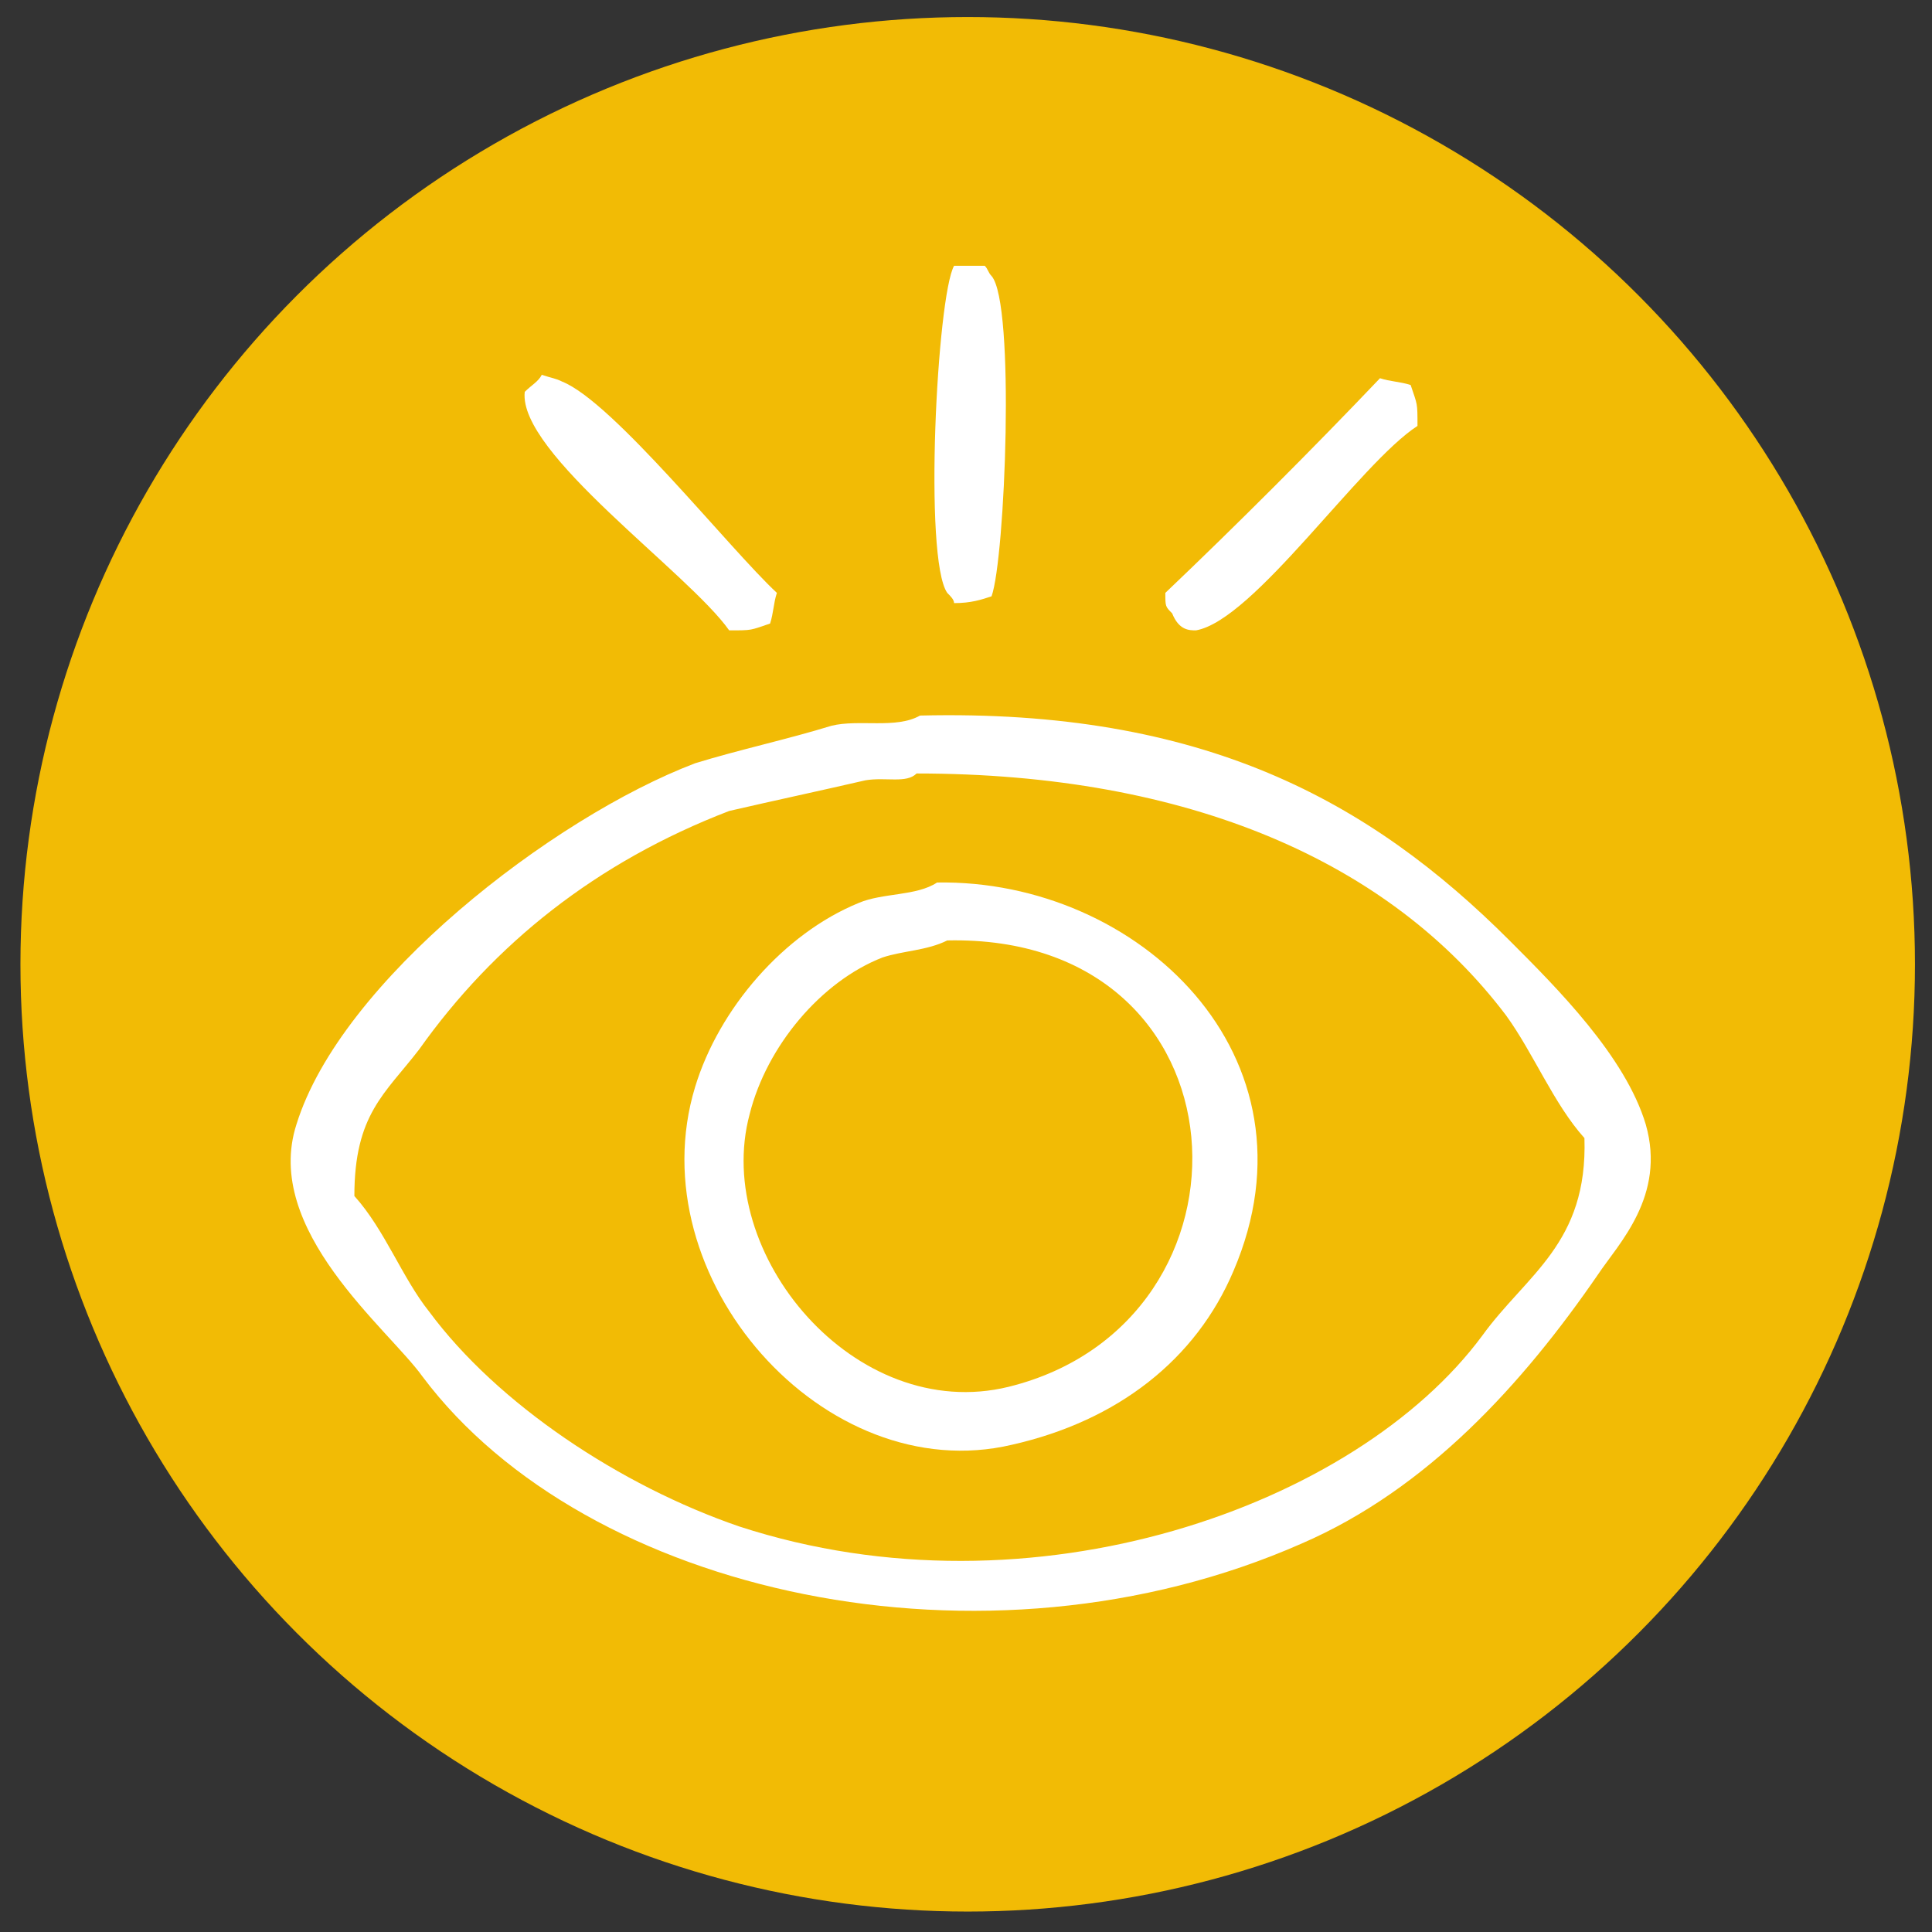
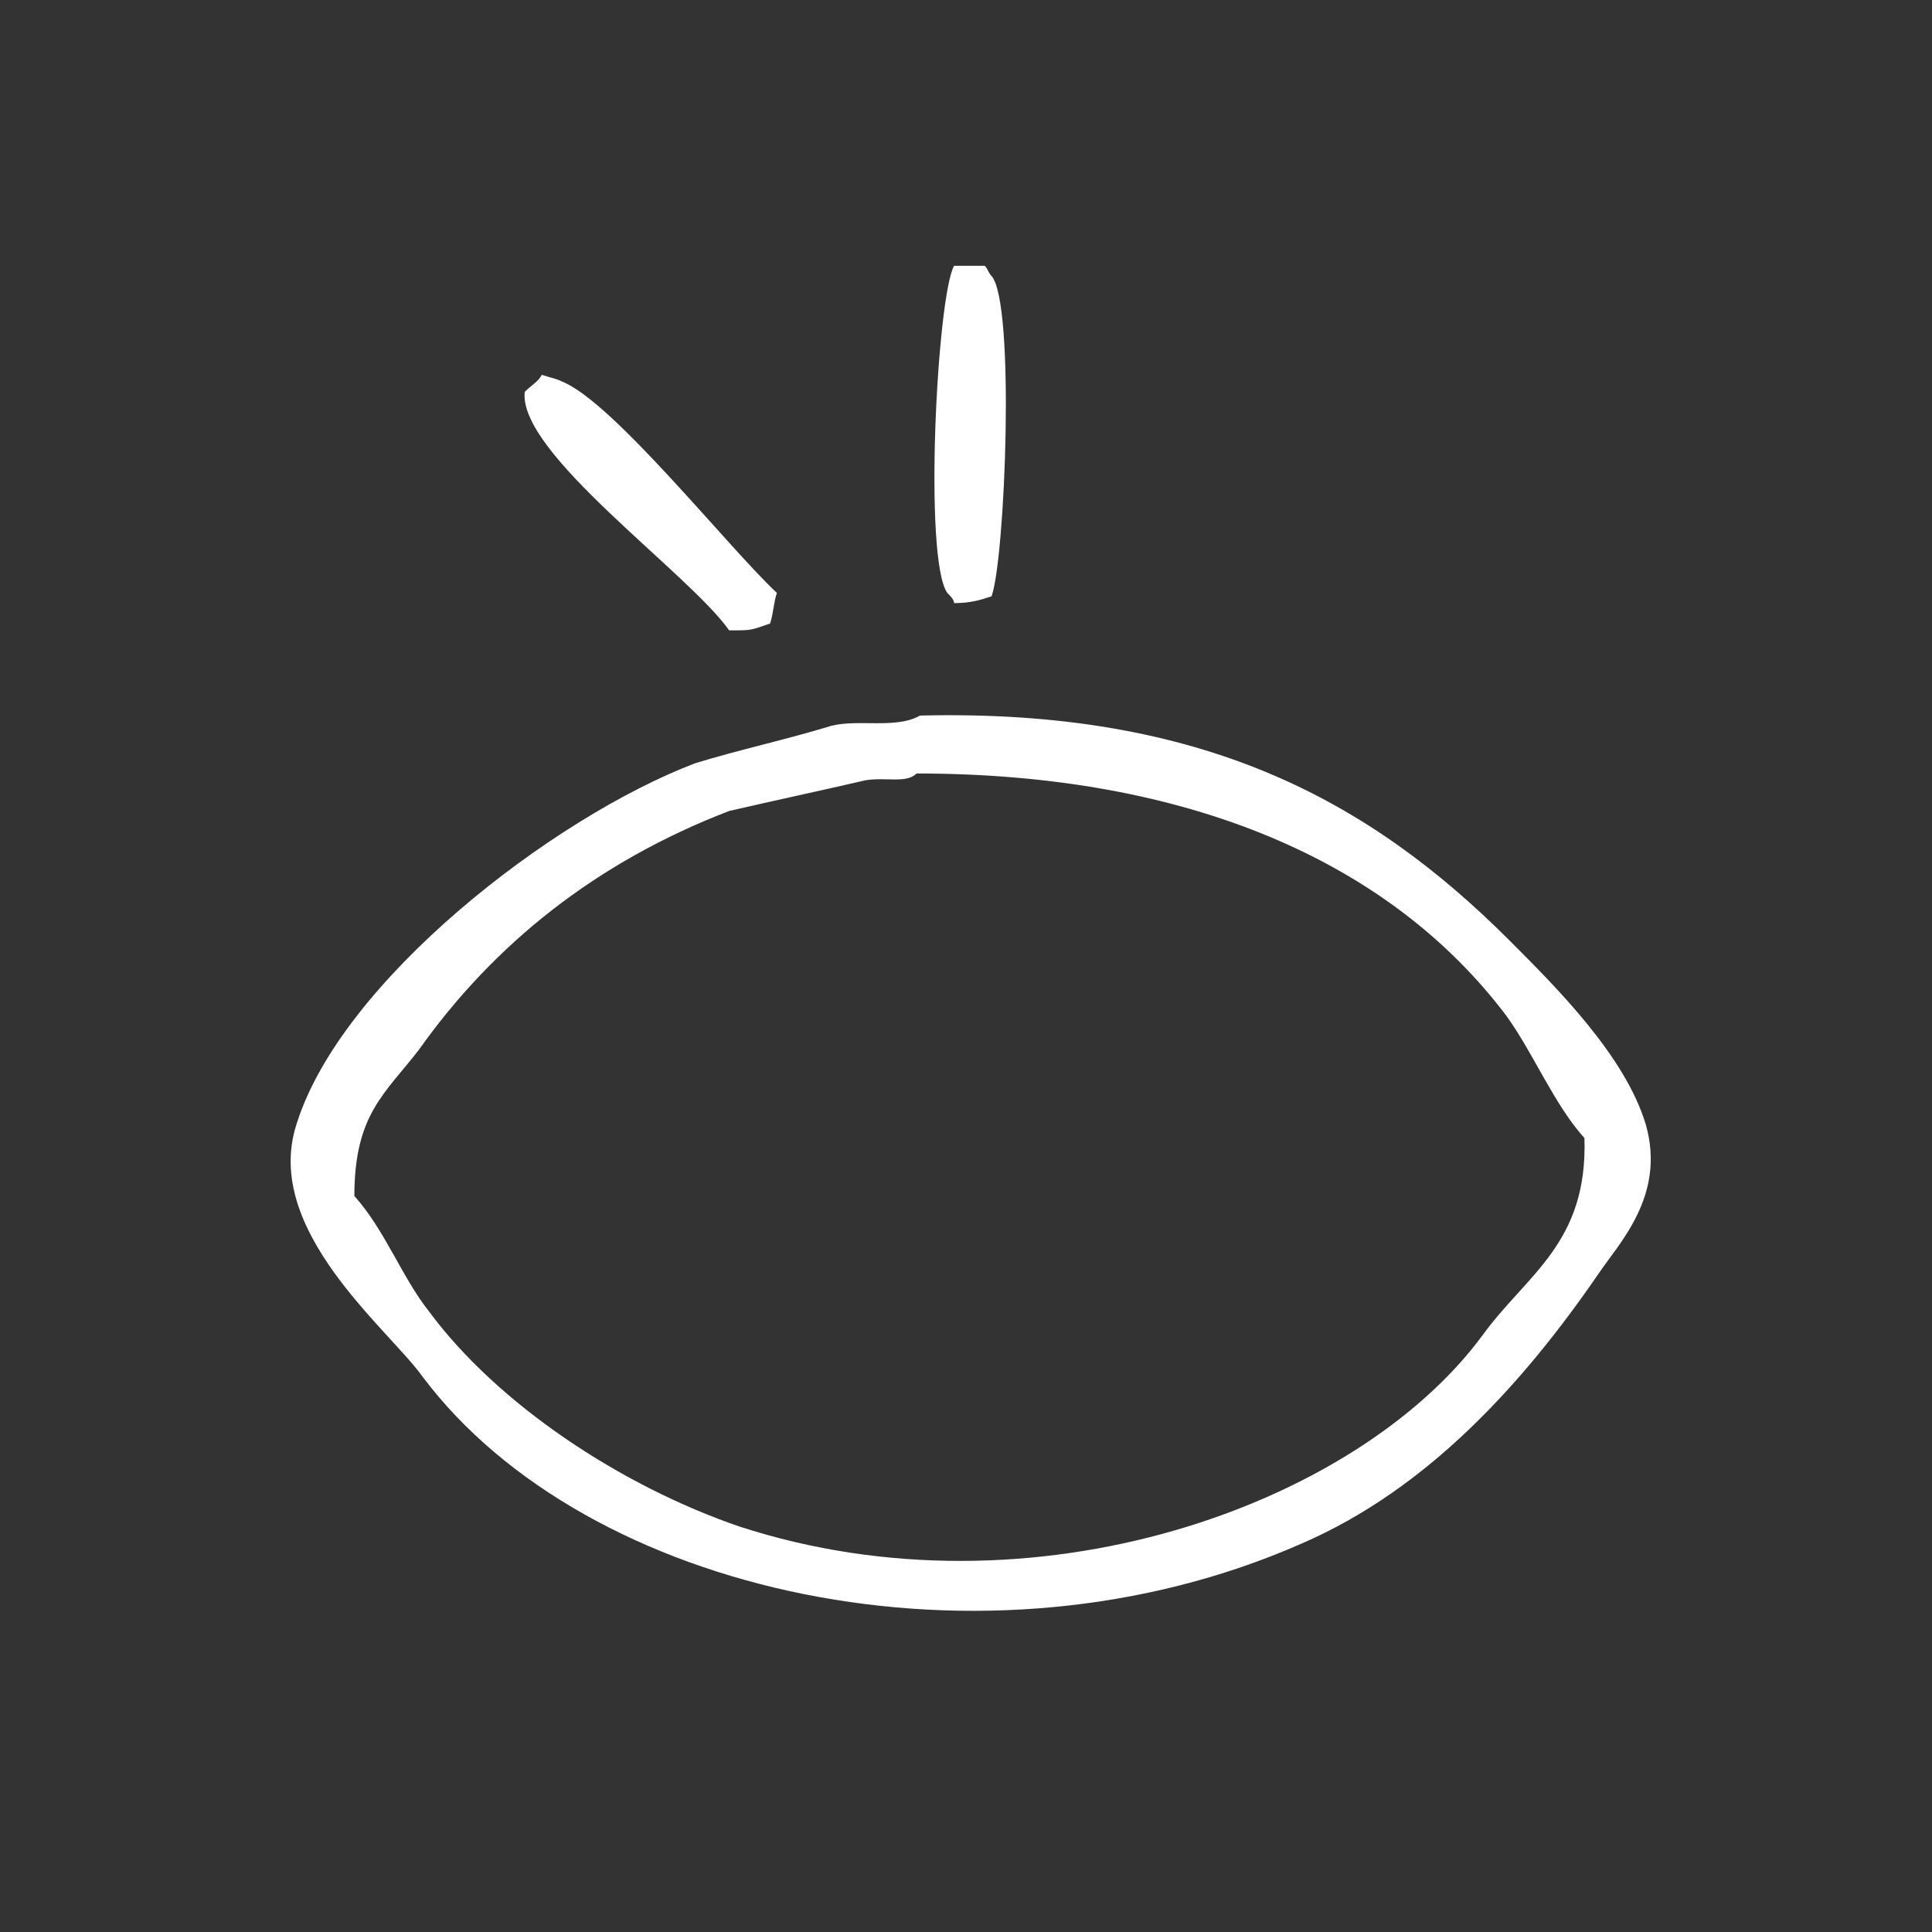
<svg xmlns="http://www.w3.org/2000/svg" version="1.1" id="Слой_1" x="0px" y="0px" viewBox="0 0 56.7 56.7" style="enable-background:new 0 0 56.7 56.7;" xml:space="preserve">
  <rect x="0" y="0" width="56.7" height="56.7" fill="#333333" stroke="none" />
  <style type="text/css">
	.st0{fill-rule:evenodd;clip-rule:evenodd;fill:#F2BB05;}
	.st1{fill:#FFFFFF;}
</style>
-   <circle class="st0" cx="28.4" cy="28.3" r="27.8" />
  <g>
    <path class="st1" d="M28,17.7c0.5,0,0.8-0.1,1.1-0.2c0.4-1.1,0.7-8.6,0-9.4C29,8,29,7.9,28.9,7.8c-0.3,0-0.6,0-0.9,0   c-0.5,0.9-0.9,8.6-0.2,9.6C27.9,17.5,28,17.6,28,17.7z" />
    <path class="st1" d="M21.4,18.5c0.7,0,0.6,0,1.2-0.2c0.1-0.3,0.1-0.6,0.2-0.9c-1.4-1.3-4.8-5.6-6.3-6.2c-0.2-0.1-0.3-0.1-0.6-0.2   c-0.1,0.2-0.3,0.3-0.5,0.5C15.2,13.3,20.2,16.8,21.4,18.5z" />
-     <path class="st1" d="M35.1,18.5c1.7-0.3,4.8-4.9,6.5-6c0-0.7,0-0.6-0.2-1.2c-0.3-0.1-0.6-0.1-0.9-0.2c-2,2.1-4.2,4.3-6.3,6.3   c0,0.4,0,0.4,0.2,0.6C34.6,18.5,34.9,18.5,35.1,18.5z" />
    <path class="st1" d="M48.3,33c-0.6-2-2.6-4-4-5.4c-4.1-4.1-9-6.8-17.3-6.6c-0.7,0.4-1.8,0.1-2.6,0.3c-1.3,0.4-2.7,0.7-4,1.1   C16.2,24,10,28.8,8.7,33c-1,3.1,2.7,6,3.7,7.4c4.8,6.4,16.5,9,25.8,4.9c3.7-1.6,6.5-4.7,8.7-7.9C47.5,36.5,48.9,35.1,48.3,33z    M43.5,39.2c-3.7,5-13.2,8.4-21.8,5.6c-3.5-1.2-7.1-3.6-9.1-6.3c-0.8-1-1.3-2.4-2.2-3.4c0-2.4,0.9-3,1.9-4.3c2.2-3.1,5.2-5.5,9.1-7   c1.3-0.3,2.7-0.6,4-0.9c0.6-0.1,1.2,0.1,1.5-0.2c8,0,13.9,2.6,17.3,7.1c0.8,1.1,1.4,2.6,2.3,3.6C46.6,36.5,44.8,37.4,43.5,39.2z" />
-     <path class="st1" d="M27.5,25.9c-0.6,0.4-1.6,0.3-2.3,0.6c-2.2,0.9-4.1,3.1-4.8,5.4c-1.7,5.6,3.8,11.8,9.3,10.5   c3.1-0.7,5.4-2.5,6.5-5.1C38.9,31,33.4,25.8,27.5,25.9z M29.6,40.7c-4.5,1.1-8.7-3.9-7.6-8c0.5-2,2.1-3.9,3.9-4.6   c0.6-0.2,1.3-0.2,1.9-0.5C36.8,27.4,37.3,38.8,29.6,40.7z" />
  </g>
</svg>